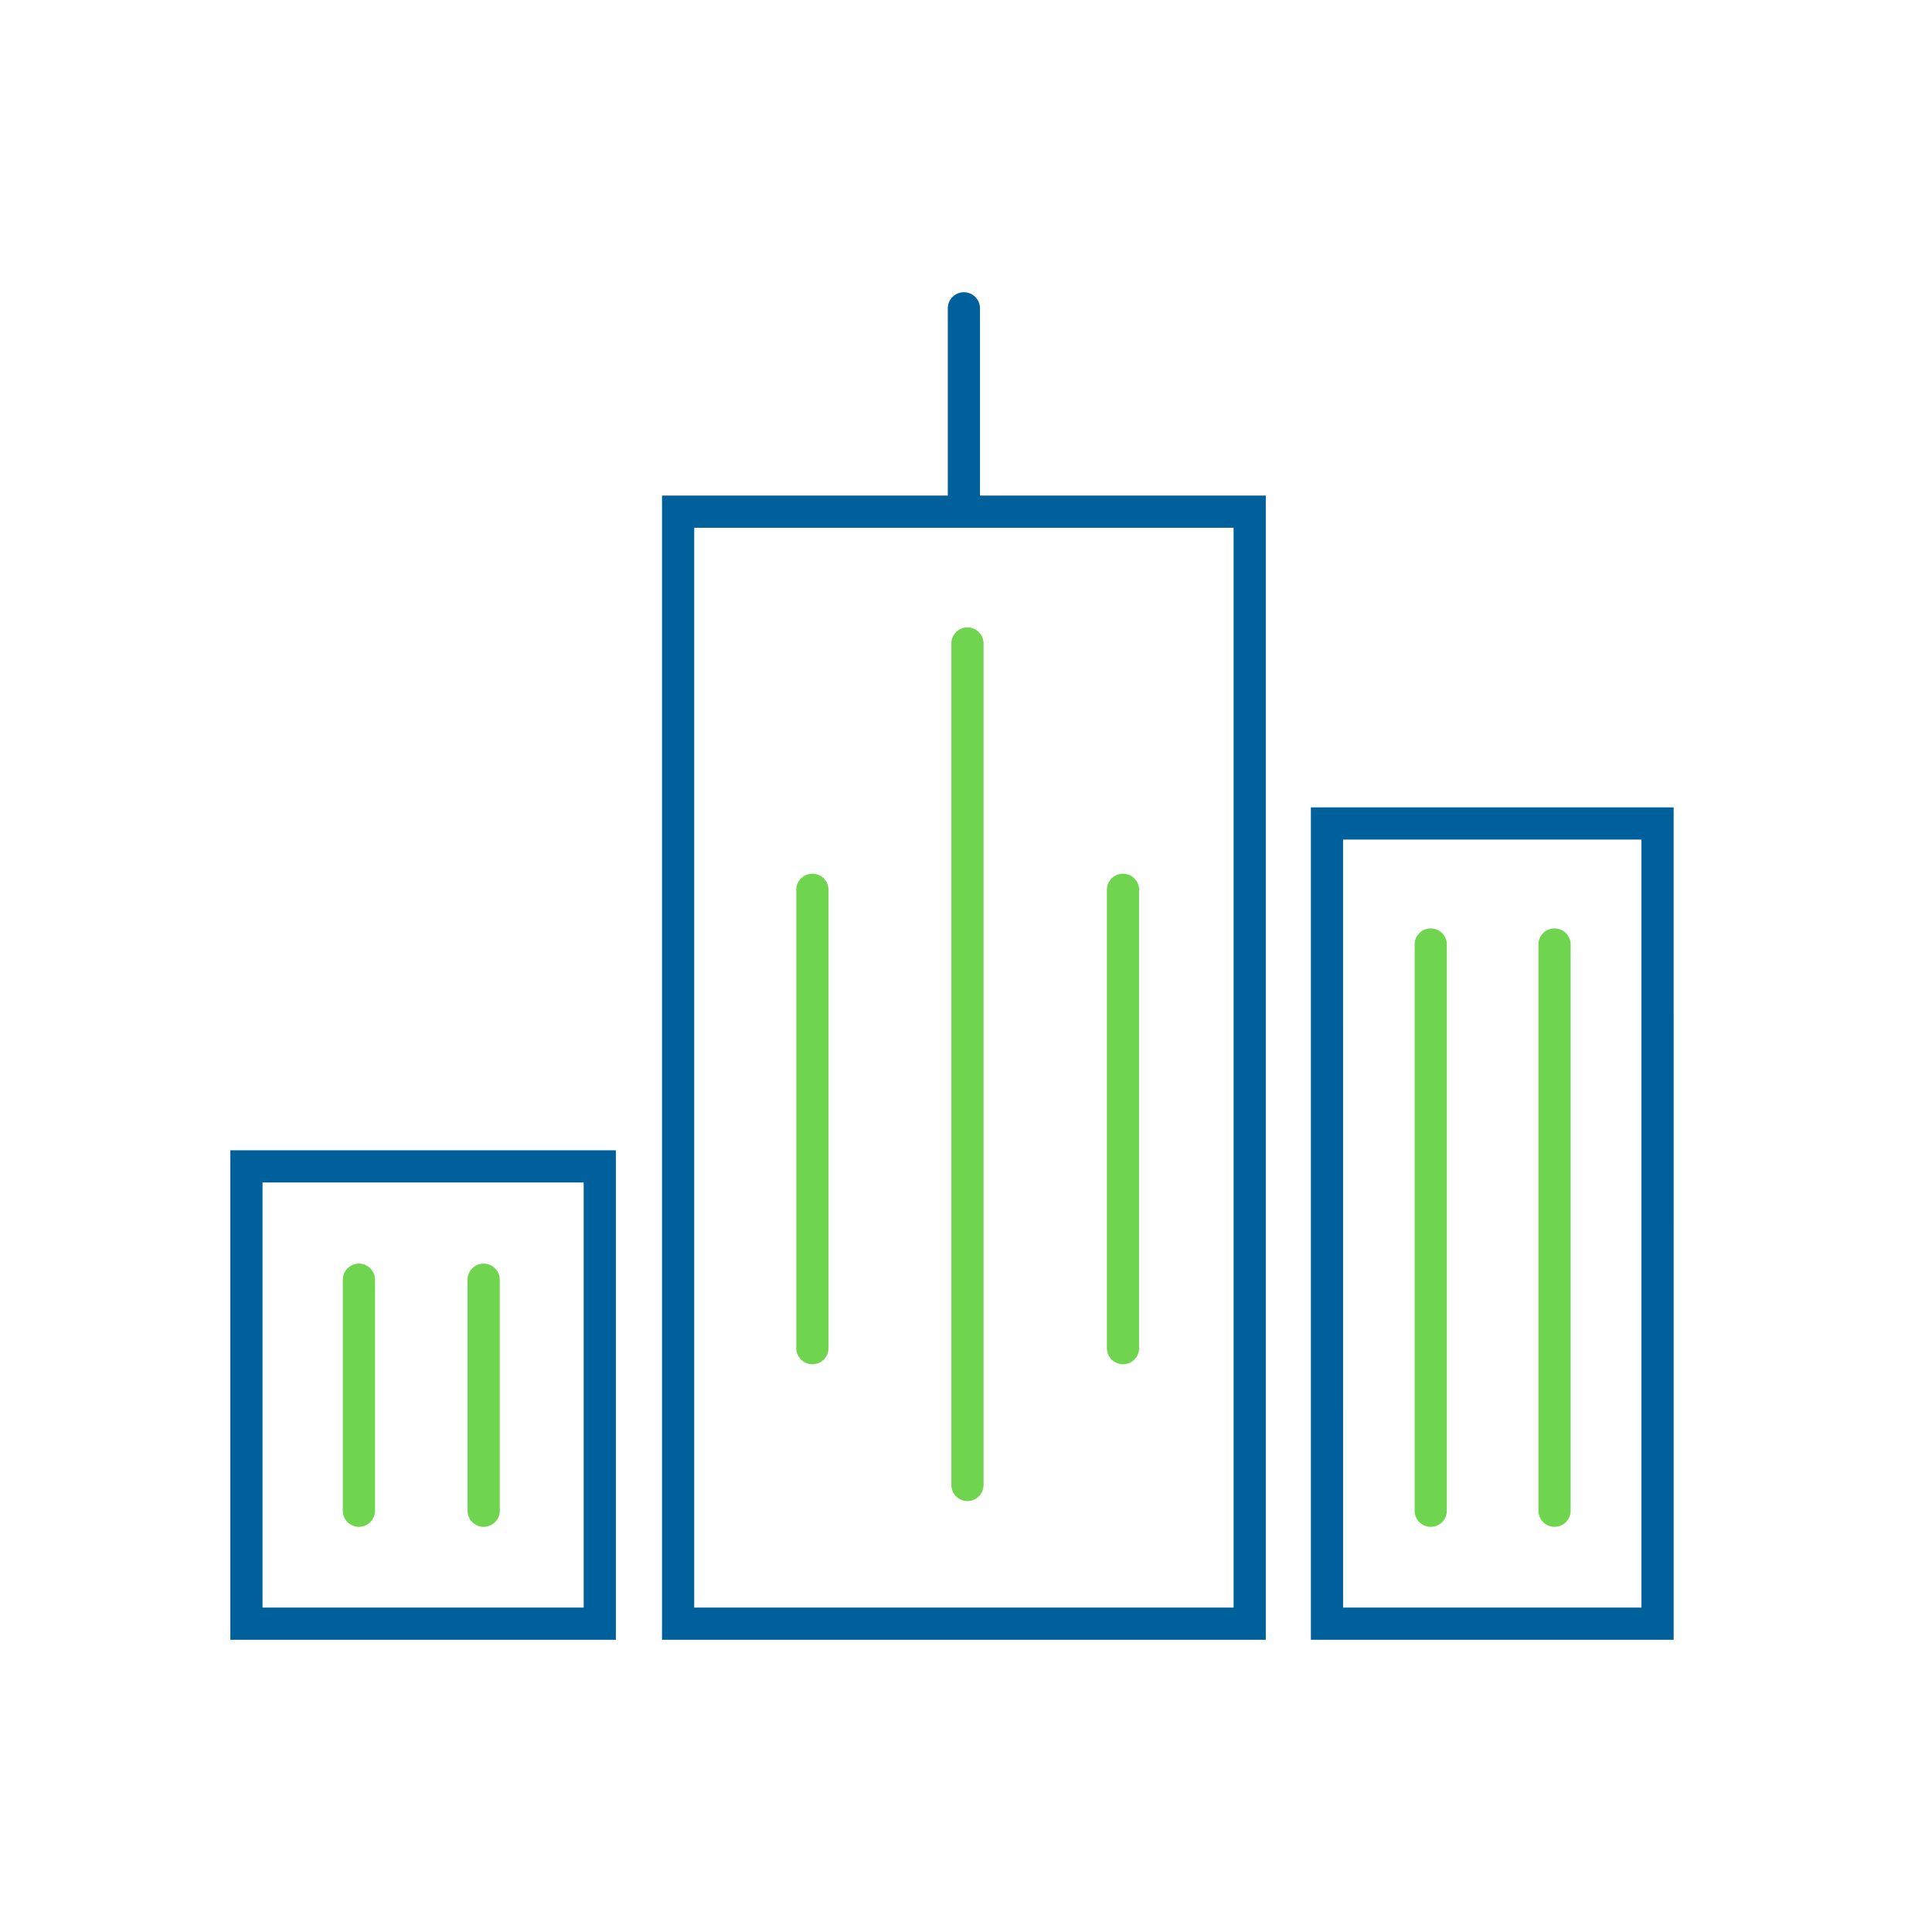
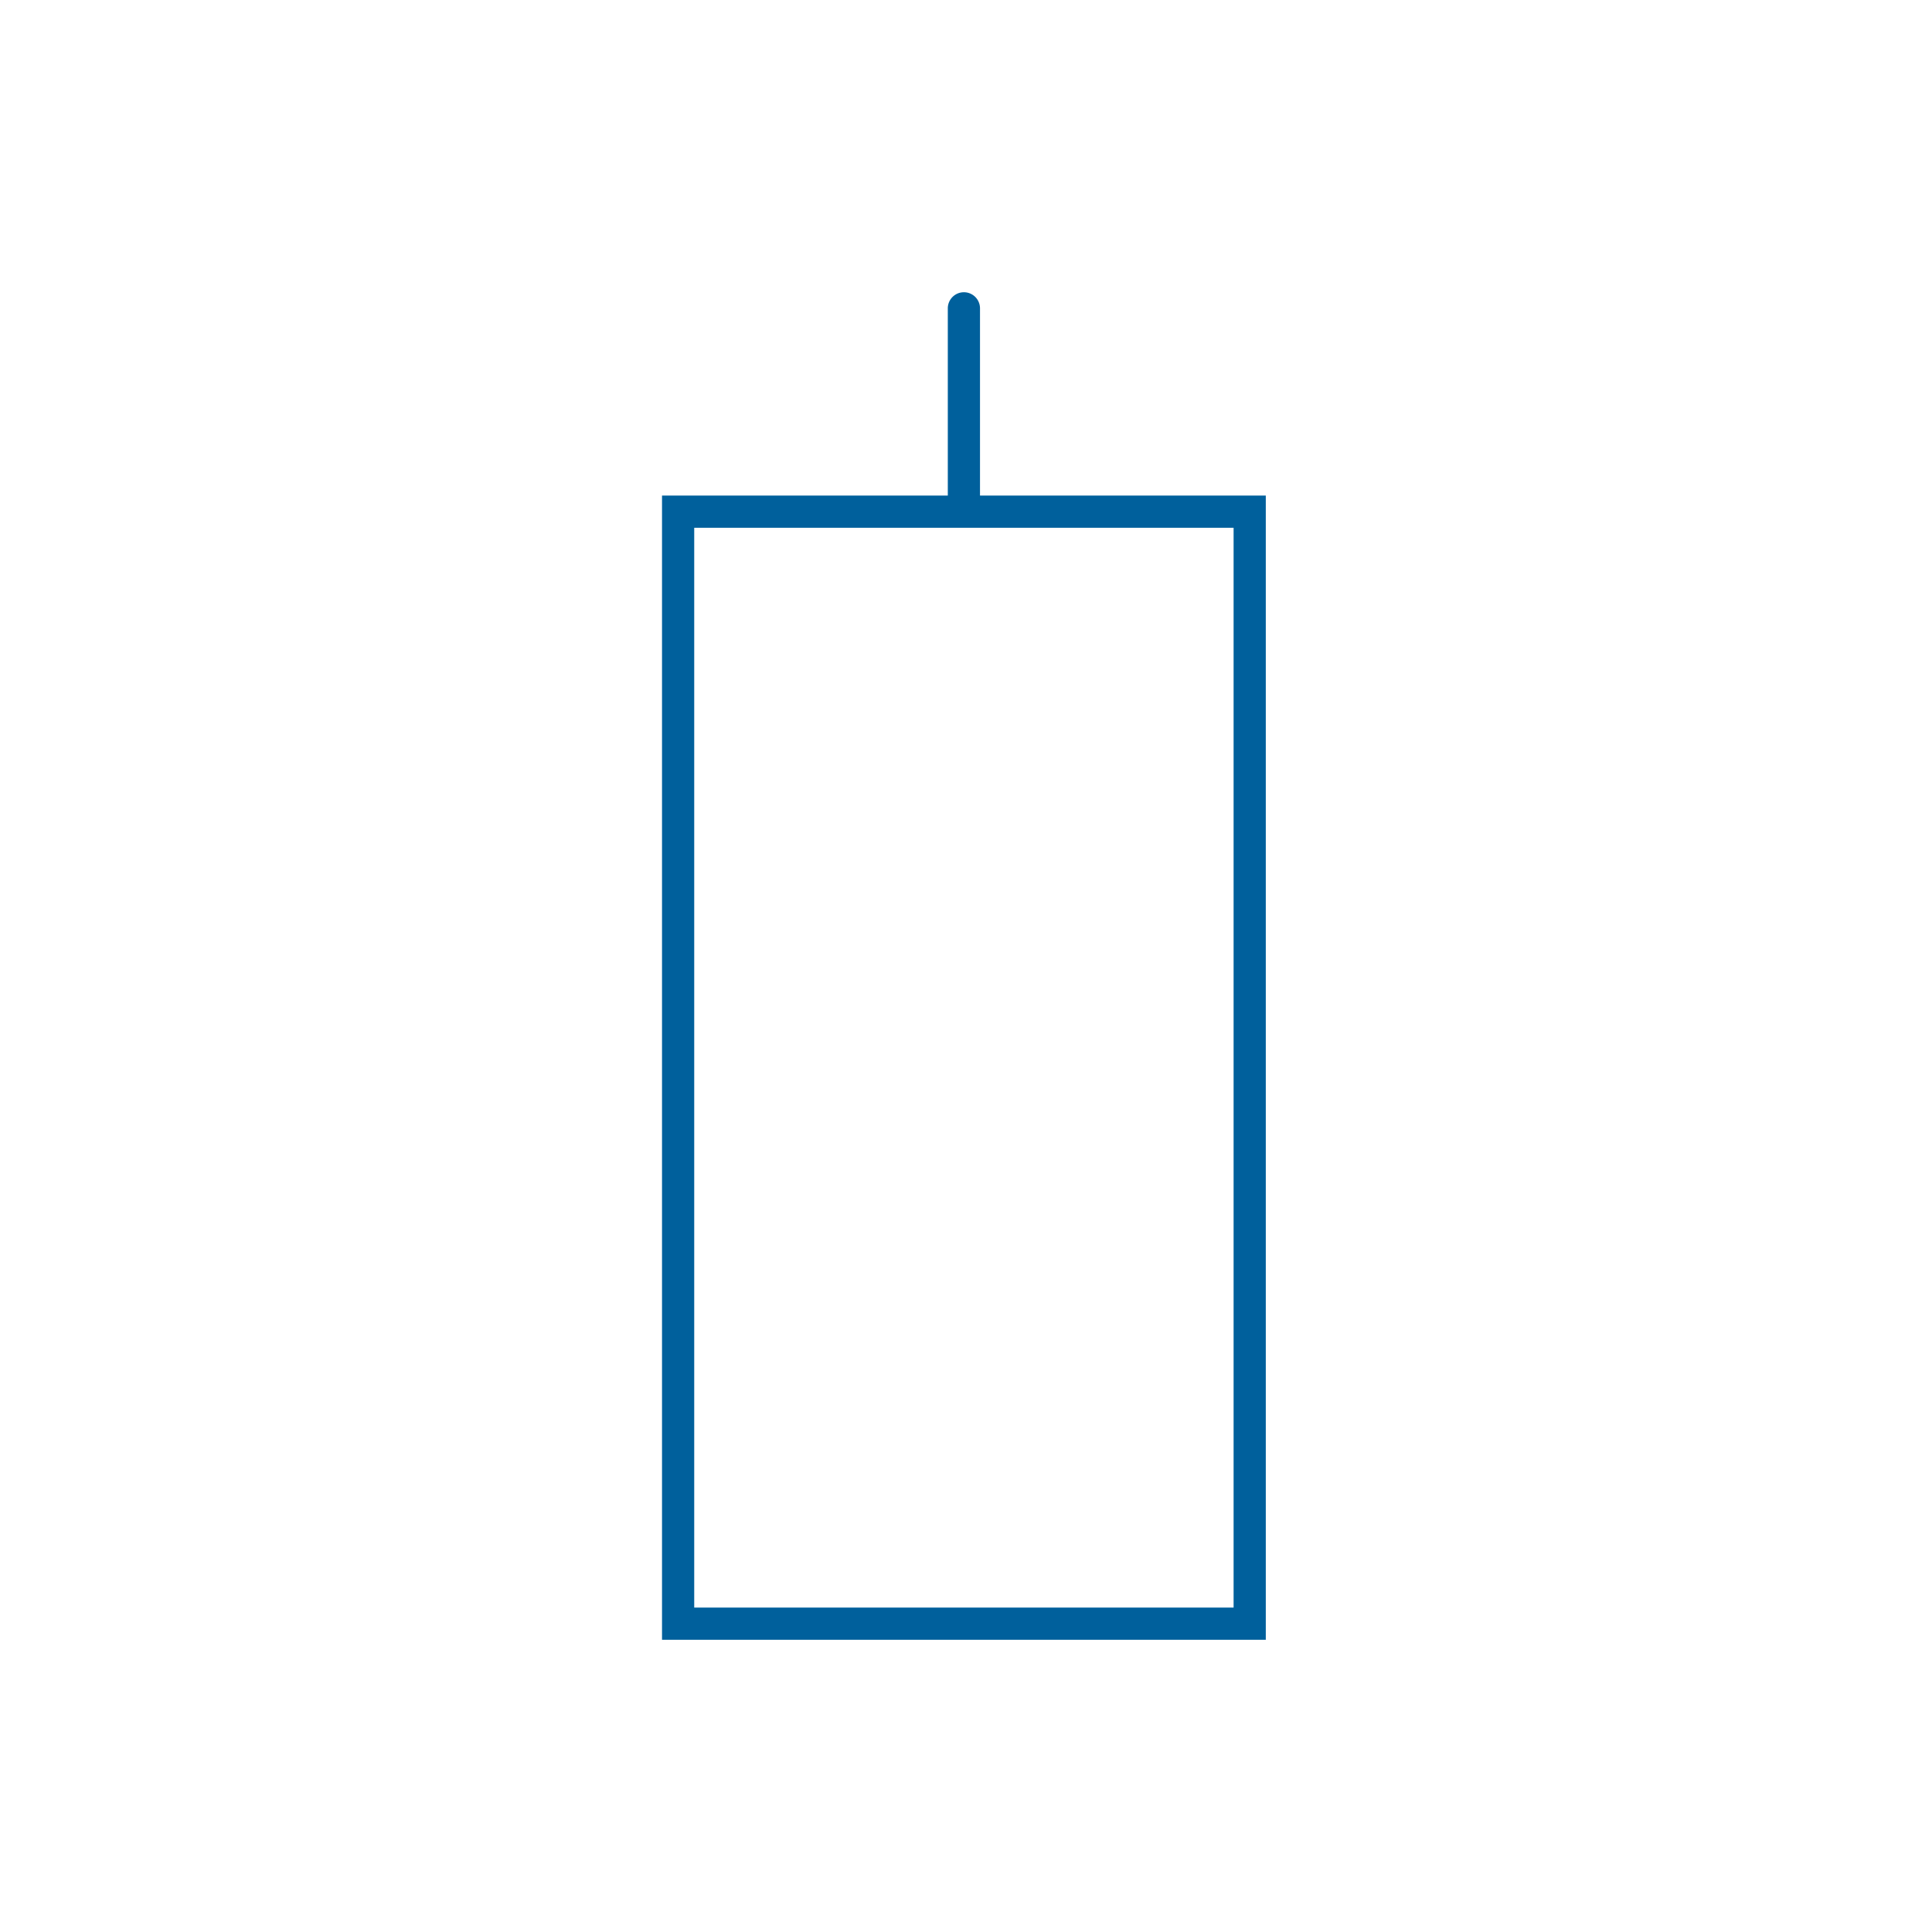
<svg xmlns="http://www.w3.org/2000/svg" viewBox="0 0 150 150">
  <defs>
    <style>.cls-1{fill:#6fd44e;}.cls-2{fill:#00609c;}</style>
  </defs>
  <title>Enterprise</title>
  <g id="Outlines">
-     <path class="cls-1" d="M37.551,118.542a1.25,1.25,0,0,1-1.25-1.25V99.358a1.25,1.25,0,1,1,2.5,0V117.292A1.25,1.25,0,0,1,37.551,118.542Zm-9.686,0a1.25,1.25,0,0,1-1.25-1.25V99.358a1.25,1.25,0,0,1,2.5,0V117.292A1.25,1.25,0,0,1,27.865,118.542Zm47.248-2a1.25,1.25,0,0,1-1.25-1.25V49.964a1.25,1.25,0,0,1,2.5,0V115.292A1.25,1.25,0,0,1,75.113,116.542ZM87.188,105.92a1.25,1.25,0,0,1-1.25-1.25V69.085a1.25,1.25,0,0,1,2.5,0V104.67A1.25,1.25,0,0,1,87.188,105.92Zm-24.114,0a1.25,1.25,0,0,1-1.25-1.25V69.085a1.25,1.25,0,0,1,2.5,0V104.67A1.25,1.25,0,0,1,63.074,105.92Z" />
-     <path class="cls-2" d="M47.816,127.311H17.883V89.309H47.816Zm-27.433-2.5H45.316V91.809H20.383Z" />
    <path class="cls-2" d="M76.087,38.477V23.94a1.25,1.25,0,1,0-2.5,0V38.477H51.399v88.834H98.276V38.477Zm19.689,86.334H53.899V40.977H95.776Z" />
-     <path class="cls-2" d="M129.943,127.311H101.776V62.683h28.166Zm-25.666-2.5h23.166V65.183H104.276Z" />
-     <path class="cls-1" d="M111.082,118.542a1.25,1.25,0,0,1-1.25-1.25V73.334a1.25,1.25,0,0,1,2.5,0v43.958A1.25,1.25,0,0,1,111.082,118.542Z" />
-     <path class="cls-1" d="M120.694,118.542a1.25,1.25,0,0,1-1.25-1.25V73.334a1.25,1.25,0,0,1,2.5,0v43.958A1.25,1.25,0,0,1,120.694,118.542Z" />
  </g>
</svg>